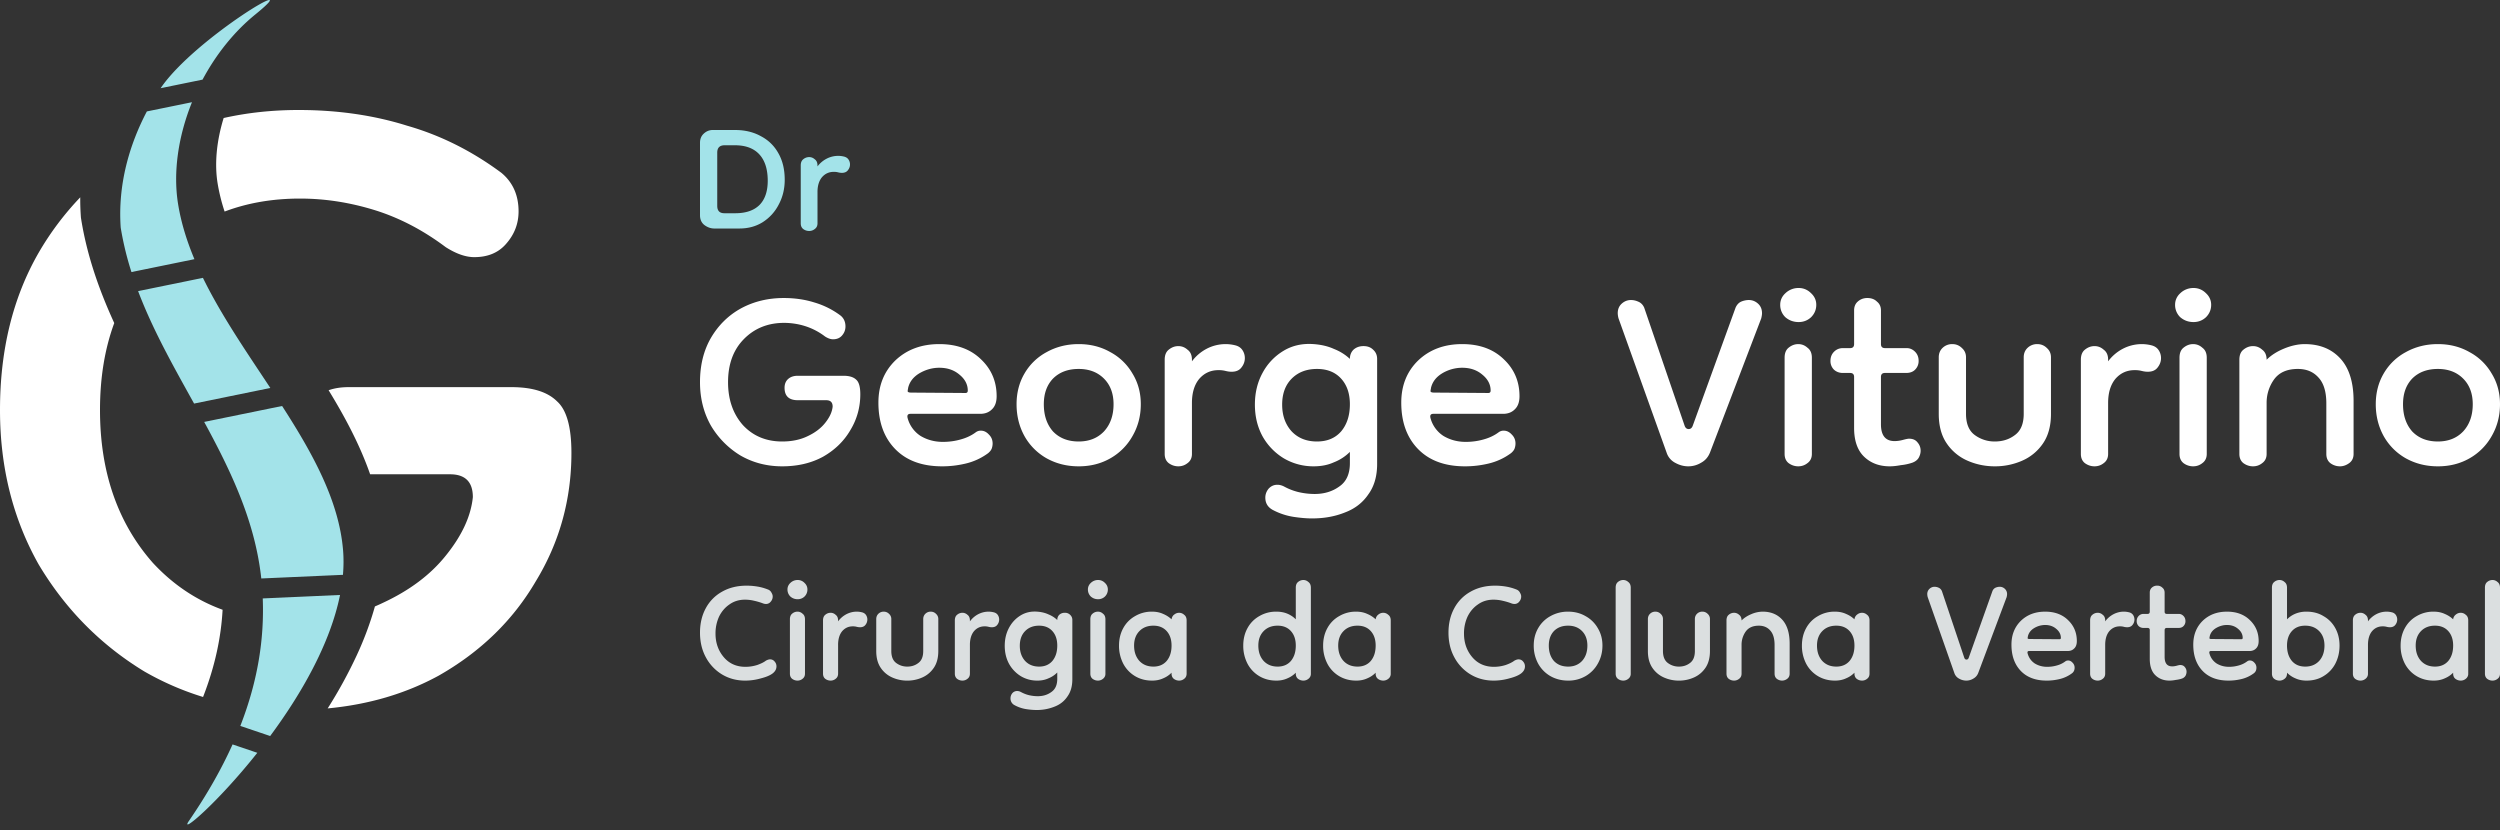
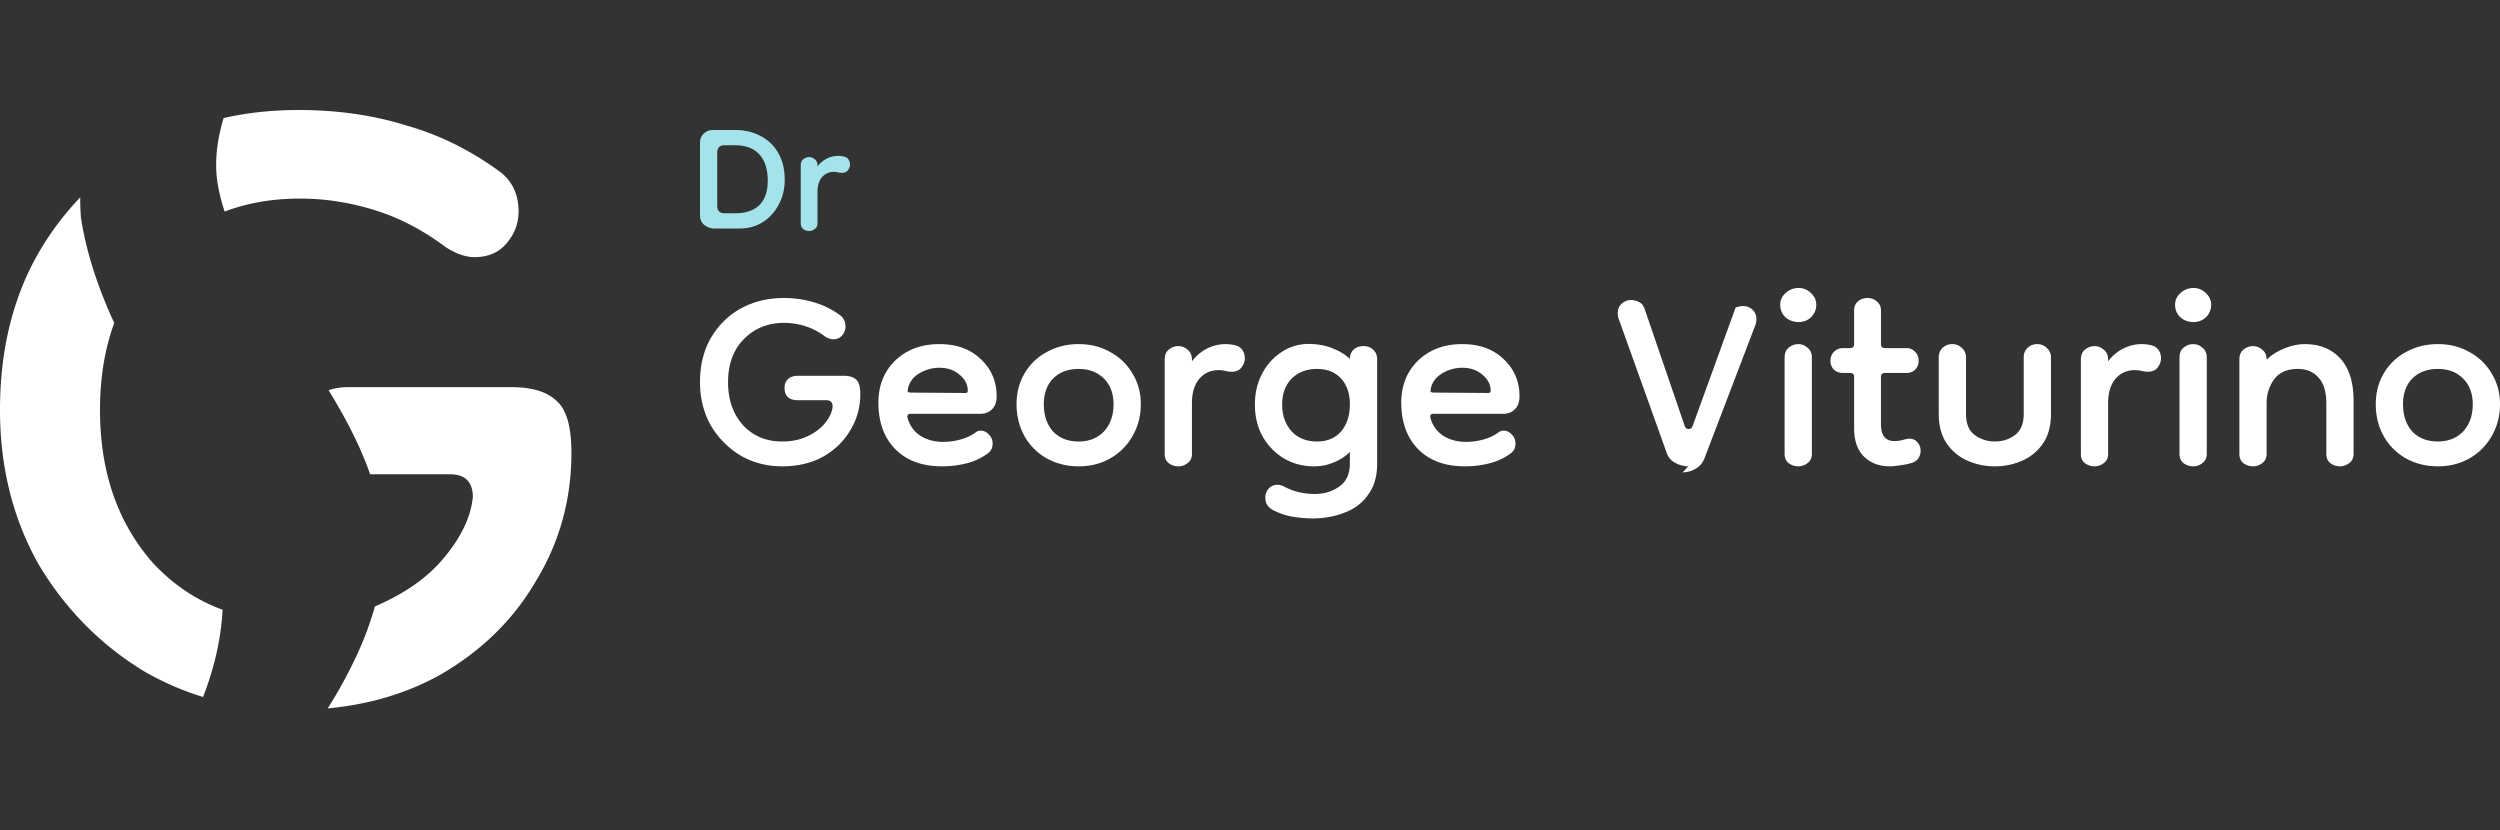
<svg xmlns="http://www.w3.org/2000/svg" width="250" height="83" fill="none">
  <rect width="100%" height="100%" fill="#333333" stroke="none" />
-   <path d="M77.27 67.337c-.251.196-.643.362-1.175.498a5.754 5.754 0 0 1-1.573.226c-.858 0-1.626-.204-2.306-.61a4.42 4.42 0 0 1-1.618-1.696C70.2 65.03 70 64.202 70 63.268c0-.92.192-1.733.576-2.442a4.1 4.1 0 0 1 1.618-1.65c.71-.407 1.53-.61 2.46-.61.37 0 .732.03 1.087.09.369.06.738.165 1.108.316a.64.64 0 0 1 .31.317c.074.12.111.24.111.361 0 .196-.066.37-.2.52a.586.586 0 0 1-.487.227.888.888 0 0 1-.31-.068 6.49 6.49 0 0 0-.843-.249 3.93 3.93 0 0 0-.93-.113c-.592 0-1.109.158-1.552.475-.443.301-.79.708-1.042 1.22a4 4 0 0 0-.355 1.696c0 .92.274 1.703.82 2.352.547.648 1.271.972 2.173.972.399 0 .79-.06 1.174-.181.385-.136.673-.279.865-.43.162-.09.303-.135.421-.135.192 0 .347.075.465.226a.7.7 0 0 1 .178.474c0 .272-.126.505-.377.701ZM79.745 68.06a.874.874 0 0 1-.532-.18c-.148-.12-.222-.294-.222-.52v-5.426c0-.256.074-.445.222-.565a.813.813 0 0 1 .532-.204c.192 0 .362.068.51.204.162.12.243.309.243.565v5.426c0 .226-.081.4-.244.52a.783.783 0 0 1-.51.18Zm.022-8.138c-.281 0-.525-.09-.732-.272a.966.966 0 0 1-.288-.7c0-.257.096-.475.288-.656.207-.196.451-.294.732-.294a.93.93 0 0 1 .687.294c.192.18.288.4.288.656a.966.966 0 0 1-.288.7.968.968 0 0 1-.687.272ZM83.81 64.489v2.871c0 .226-.082.4-.244.52a.783.783 0 0 1-.51.18.874.874 0 0 1-.532-.18c-.148-.12-.222-.294-.222-.52v-5.313c0-.256.074-.445.222-.565a.813.813 0 0 1 .532-.204c.192 0 .362.068.51.204.162.12.243.309.243.565v.09c.207-.286.473-.52.798-.7.34-.181.695-.272 1.064-.272.177 0 .355.023.532.068.177.045.31.136.4.271a.809.809 0 0 1 .132.453.849.849 0 0 1-.2.542c-.118.15-.295.226-.531.226a1.35 1.35 0 0 1-.333-.045 1.461 1.461 0 0 0-.399-.045c-.428 0-.783.166-1.064.497-.266.332-.399.784-.399 1.357ZM92.323 61.911c0-.21.067-.384.2-.52a.744.744 0 0 1 .554-.226c.207 0 .384.076.532.226a.675.675 0 0 1 .221.52V65.1c0 .678-.147 1.236-.443 1.673-.296.437-.68.761-1.153.972a3.656 3.656 0 0 1-1.507.317 3.655 3.655 0 0 1-1.507-.317 2.694 2.694 0 0 1-1.153-.972c-.295-.437-.443-.995-.443-1.673v-3.188c0-.21.067-.384.2-.52a.744.744 0 0 1 .554-.226c.207 0 .384.076.532.226a.674.674 0 0 1 .221.52V65.1c0 .558.163.957.488 1.198.325.242.695.362 1.108.362.429 0 .798-.12 1.108-.362.326-.24.488-.64.488-1.198v-3.188ZM96.991 64.489v2.871c0 .226-.081.4-.244.52a.783.783 0 0 1-.51.18.874.874 0 0 1-.531-.18c-.148-.12-.222-.294-.222-.52v-5.313c0-.256.074-.445.222-.565a.813.813 0 0 1 .532-.204c.192 0 .362.068.51.204.162.12.243.309.243.565v.09a2.42 2.42 0 0 1 .798-.7c.34-.181.695-.272 1.064-.272.177 0 .355.023.532.068.177.045.31.136.399.271a.809.809 0 0 1 .133.453.849.849 0 0 1-.2.542c-.118.15-.295.226-.531.226a1.35 1.35 0 0 1-.333-.045 1.46 1.46 0 0 0-.399-.045c-.428 0-.783.166-1.064.497-.266.332-.399.784-.399 1.357ZM103.643 71c-.31 0-.657-.03-1.042-.09a3.586 3.586 0 0 1-1.13-.385.744.744 0 0 1-.421-.7c0-.181.059-.347.177-.498a.627.627 0 0 1 .488-.226c.133 0 .266.038.399.113.281.15.561.256.842.316.281.06.554.09.82.09.532 0 .99-.142 1.374-.429.385-.271.577-.708.577-1.311v-.633a2.56 2.56 0 0 1-.887.588c-.325.15-.694.226-1.108.226-.606 0-1.16-.15-1.663-.452a3.361 3.361 0 0 1-1.174-1.244c-.281-.527-.421-1.123-.421-1.786s.14-1.258.421-1.786c.28-.527.665-.942 1.152-1.243.488-.302 1.042-.43 1.663-.385.428.03.805.12 1.13.272.34.135.635.324.887.565 0-.211.066-.385.199-.52a.79.79 0 0 1 .554-.204.71.71 0 0 1 .532.204.674.674 0 0 1 .222.52v5.923c0 .694-.163 1.266-.488 1.719-.31.467-.739.806-1.285 1.017a4.716 4.716 0 0 1-1.818.339Zm.266-4.34c.562 0 1.005-.19 1.33-.566.325-.392.488-.904.488-1.537 0-.603-.163-1.086-.488-1.447-.325-.362-.768-.543-1.33-.543-.576 0-1.042.18-1.396.543-.355.361-.532.851-.532 1.47 0 .602.17 1.1.51 1.491.354.392.827.588 1.418.588ZM109.788 68.06a.875.875 0 0 1-.532-.18c-.148-.12-.222-.294-.222-.52v-5.426c0-.256.074-.445.222-.565a.814.814 0 0 1 .532-.204c.192 0 .362.068.51.204.162.12.244.309.244.565v5.426a.61.61 0 0 1-.244.52.784.784 0 0 1-.51.18Zm.022-8.138c-.281 0-.524-.09-.731-.272a.966.966 0 0 1-.288-.7c0-.257.096-.475.288-.656.207-.196.45-.294.731-.294.266 0 .495.098.687.294.192.18.288.4.288.656a.966.966 0 0 1-.288.7.967.967 0 0 1-.687.272ZM115.205 68.06c-.636 0-1.205-.15-1.707-.451a3.147 3.147 0 0 1-1.175-1.244 3.886 3.886 0 0 1-.421-1.808c0-.649.141-1.229.421-1.741a3.03 3.03 0 0 1 1.175-1.199 3.25 3.25 0 0 1 1.707-.452c.413 0 .783.076 1.108.226.325.136.606.317.842.543.03-.211.118-.37.266-.475.148-.12.31-.18.488-.18.192 0 .362.067.51.203.162.12.243.309.243.565v5.313c0 .226-.081.4-.243.52a.784.784 0 0 1-.51.18.873.873 0 0 1-.532-.18c-.148-.12-.222-.294-.222-.52v-.09c-.236.24-.517.43-.842.565-.325.15-.695.226-1.108.226Zm.133-1.4c.561 0 1.004-.19 1.33-.566.325-.392.487-.904.487-1.537 0-.603-.162-1.086-.487-1.447-.326-.362-.769-.543-1.33-.543-.577 0-1.042.18-1.397.543-.354.361-.532.844-.532 1.447 0 .633.178 1.145.532 1.537.355.377.82.565 1.397.565ZM127.629 68.06c-.635 0-1.204-.15-1.707-.451a3.138 3.138 0 0 1-1.174-1.244 3.874 3.874 0 0 1-.422-1.808c0-.649.141-1.229.422-1.741a3.02 3.02 0 0 1 1.174-1.199 3.255 3.255 0 0 1 1.707-.452c.414 0 .783.068 1.108.204.325.135.606.324.842.565v-3.165c0-.256.074-.445.222-.566a.814.814 0 0 1 .532-.203c.192 0 .362.068.51.203.162.121.244.31.244.566v8.591a.61.61 0 0 1-.244.52.784.784 0 0 1-.51.18.875.875 0 0 1-.532-.18c-.148-.12-.222-.294-.222-.52v-.09c-.236.24-.517.43-.842.565-.325.15-.694.226-1.108.226Zm.133-1.4c.561 0 1.005-.19 1.33-.566.325-.392.487-.904.487-1.537 0-.603-.162-1.086-.487-1.447-.325-.362-.769-.543-1.33-.543-.576 0-1.042.18-1.396.543-.355.361-.532.844-.532 1.447 0 .633.177 1.145.532 1.537.354.377.82.565 1.396.565ZM135.616 68.06c-.635 0-1.204-.15-1.707-.451a3.138 3.138 0 0 1-1.174-1.244 3.874 3.874 0 0 1-.422-1.808c0-.649.141-1.229.422-1.741a3.02 3.02 0 0 1 1.174-1.199 3.255 3.255 0 0 1 1.707-.452c.414 0 .783.076 1.108.226.325.136.606.317.842.543a.67.67 0 0 1 .266-.475.756.756 0 0 1 .488-.18c.192 0 .362.067.51.203.162.12.244.309.244.565v5.313a.61.61 0 0 1-.244.52.784.784 0 0 1-.51.18.875.875 0 0 1-.532-.18c-.148-.12-.222-.294-.222-.52v-.09c-.236.24-.517.43-.842.565-.325.15-.694.226-1.108.226Zm.133-1.4c.561 0 1.005-.19 1.33-.566.325-.392.487-.904.487-1.537 0-.603-.162-1.086-.487-1.447-.325-.362-.769-.543-1.33-.543-.576 0-1.042.18-1.396.543-.355.361-.532.844-.532 1.447 0 .633.177 1.145.532 1.537.354.377.82.565 1.396.565ZM152.119 67.337c-.252.196-.643.362-1.175.498a5.758 5.758 0 0 1-1.574.226c-.857 0-1.625-.204-2.305-.61a4.419 4.419 0 0 1-1.618-1.696c-.399-.724-.598-1.553-.598-2.487 0-.92.192-1.733.576-2.442a4.096 4.096 0 0 1 1.618-1.65c.709-.407 1.529-.61 2.46-.61.37 0 .732.03 1.086.09.37.06.739.165 1.108.316a.64.64 0 0 1 .311.317c.074.12.111.24.111.361 0 .196-.067.37-.2.52a.586.586 0 0 1-.488.227.889.889 0 0 1-.31-.068 6.465 6.465 0 0 0-.842-.249 3.93 3.93 0 0 0-.931-.113c-.591 0-1.108.158-1.552.475-.443.301-.79.708-1.041 1.22a3.99 3.99 0 0 0-.355 1.696c0 .92.273 1.703.82 2.352.547.648 1.271.972 2.172.972.399 0 .791-.06 1.175-.181.384-.136.672-.279.864-.43.163-.09.303-.135.422-.135.192 0 .347.075.465.226a.701.701 0 0 1 .177.474c0 .272-.125.505-.376.701ZM156.81 68.06c-.651 0-1.242-.15-1.774-.451a3.257 3.257 0 0 1-1.219-1.244 3.725 3.725 0 0 1-.443-1.808c0-.649.148-1.229.443-1.741a3.14 3.14 0 0 1 1.219-1.199 3.534 3.534 0 0 1 1.774-.452c.65 0 1.233.15 1.751.452a3.14 3.14 0 0 1 1.219 1.199c.31.512.465 1.092.465 1.74 0 .664-.155 1.267-.465 1.81a3.257 3.257 0 0 1-1.219 1.243 3.415 3.415 0 0 1-1.751.452Zm0-1.4c.576 0 1.041-.19 1.396-.566.355-.392.532-.904.532-1.537 0-.603-.177-1.086-.532-1.447-.355-.362-.82-.543-1.396-.543-.591 0-1.064.18-1.419.543-.34.361-.51.844-.51 1.447 0 .633.17 1.145.51 1.537.355.377.828.565 1.419.565ZM162.32 68.06a.875.875 0 0 1-.532-.18c-.148-.12-.222-.294-.222-.52v-8.591c0-.256.074-.445.222-.566a.814.814 0 0 1 .532-.203c.192 0 .362.068.51.203.162.121.244.31.244.566v8.591a.61.61 0 0 1-.244.52.784.784 0 0 1-.51.18ZM169.488 61.911c0-.21.066-.384.199-.52a.745.745 0 0 1 .554-.226c.207 0 .384.076.532.226a.674.674 0 0 1 .222.52V65.1c0 .678-.148 1.236-.443 1.673-.296.437-.68.761-1.153.972a3.655 3.655 0 0 1-1.507.317 3.655 3.655 0 0 1-1.507-.317 2.696 2.696 0 0 1-1.153-.972c-.295-.437-.443-.995-.443-1.673v-3.188c0-.21.066-.384.199-.52a.745.745 0 0 1 .554-.226c.207 0 .385.076.532.226a.674.674 0 0 1 .222.52V65.1c0 .558.163.957.488 1.198a1.81 1.81 0 0 0 1.108.362c.428 0 .798-.12 1.108-.362.325-.24.488-.64.488-1.198v-3.188ZM178.212 68.06a.873.873 0 0 1-.532-.18c-.148-.12-.222-.294-.222-.52v-2.849c0-.663-.147-1.153-.443-1.47-.281-.316-.658-.474-1.13-.474-.606 0-1.05.203-1.33.61a2.283 2.283 0 0 0-.399 1.312v2.871c0 .226-.081.4-.244.52a.784.784 0 0 1-.51.18.875.875 0 0 1-.532-.18c-.148-.12-.221-.294-.221-.52v-5.313c0-.256.073-.445.221-.565a.814.814 0 0 1 .532-.204c.192 0 .362.068.51.204.163.12.244.309.244.565.251-.256.576-.467.975-.633a2.952 2.952 0 0 1 1.13-.249c.828 0 1.485.272 1.973.814.488.543.731 1.342.731 2.397v2.984c0 .226-.081.4-.243.52a.846.846 0 0 1-.51.18ZM183.495 68.06c-.636 0-1.204-.15-1.707-.451a3.147 3.147 0 0 1-1.175-1.244 3.886 3.886 0 0 1-.421-1.808c0-.649.141-1.229.421-1.741a3.03 3.03 0 0 1 1.175-1.199 3.253 3.253 0 0 1 1.707-.452c.414 0 .783.076 1.108.226.325.136.606.317.842.543a.67.67 0 0 1 .266-.475.756.756 0 0 1 .488-.18c.192 0 .362.067.51.203.162.12.243.309.243.565v5.313c0 .226-.081.4-.243.52a.784.784 0 0 1-.51.18.873.873 0 0 1-.532-.18c-.148-.12-.222-.294-.222-.52v-.09c-.236.24-.517.43-.842.565-.325.15-.694.226-1.108.226Zm.133-1.4c.561 0 1.005-.19 1.33-.566.325-.392.487-.904.487-1.537 0-.603-.162-1.086-.487-1.447-.325-.362-.769-.543-1.33-.543-.576 0-1.042.18-1.397.543-.354.361-.531.844-.531 1.447 0 .633.177 1.145.531 1.537.355.377.821.565 1.397.565ZM196.628 68.06a1.45 1.45 0 0 1-.731-.203.982.982 0 0 1-.466-.565l-2.659-7.574a1.277 1.277 0 0 1-.045-.294.7.7 0 0 1 .222-.542.733.733 0 0 1 .51-.204.96.96 0 0 1 .399.09c.148.061.258.174.332.34l2.239 6.67c.044.12.118.18.222.18.103 0 .177-.06.221-.18l2.372-6.67a.633.633 0 0 1 .31-.34c.148-.06.288-.09.421-.09.192 0 .362.068.51.204a.7.7 0 0 1 .222.542c0 .076-.015.174-.045.294l-2.837 7.574a1.076 1.076 0 0 1-.487.565 1.338 1.338 0 0 1-.71.204ZM204.669 68.06c-1.108 0-1.973-.323-2.593-.971-.621-.648-.931-1.523-.931-2.623 0-.965.31-1.756.931-2.374.635-.618 1.448-.927 2.438-.927.96 0 1.729.287 2.305.86.576.557.864 1.25.864 2.08 0 .33-.088.58-.266.745-.162.166-.377.25-.642.25h-3.857c-.148 0-.2.082-.155.248.118.422.354.753.709.995.369.226.783.339 1.241.339.34 0 .665-.046.975-.136a2.45 2.45 0 0 0 .843-.407c.074-.06.17-.09.288-.09.162 0 .31.075.443.226.133.135.2.301.2.497 0 .09-.015.181-.045.271a.638.638 0 0 1-.199.272 3.365 3.365 0 0 1-1.241.588 5.457 5.457 0 0 1-1.308.158Zm1.285-4.137c.089 0 .133-.045.133-.135 0-.347-.155-.648-.465-.904-.296-.257-.665-.385-1.108-.385a2.14 2.14 0 0 0-1.109.317c-.339.21-.546.49-.62.836v.023a.664.664 0 0 0-.022.158c.014.045.081.068.199.068l2.992.022ZM210.519 64.489v2.871c0 .226-.081.4-.243.52a.784.784 0 0 1-.51.18.873.873 0 0 1-.532-.18c-.148-.12-.222-.294-.222-.52v-5.313c0-.256.074-.445.222-.565a.812.812 0 0 1 .532-.204c.192 0 .362.068.51.204.162.12.243.309.243.565v.09c.207-.286.473-.52.798-.7.34-.181.695-.272 1.064-.272.178 0 .355.023.532.068a.642.642 0 0 1 .399.271.806.806 0 0 1 .133.453.848.848 0 0 1-.199.542c-.119.15-.296.226-.532.226a1.35 1.35 0 0 1-.333-.045 1.457 1.457 0 0 0-.399-.045c-.428 0-.783.166-1.064.497-.266.332-.399.784-.399 1.357ZM216.95 68.06c-.577 0-1.049-.18-1.419-.542-.369-.362-.554-.904-.554-1.628v-2.87c0-.152-.074-.227-.222-.227h-.399a.698.698 0 0 1-.487-.18.684.684 0 0 1-.2-.498c0-.211.067-.385.2-.52a.655.655 0 0 1 .487-.204h.399c.148 0 .222-.075.222-.226v-1.899c0-.21.067-.377.2-.497a.758.758 0 0 1 .532-.204.71.71 0 0 1 .531.204c.148.12.222.286.222.497v1.9c0 .15.074.225.222.225h1.197c.177 0 .332.068.465.204.133.135.2.309.2.52a.684.684 0 0 1-.2.497c-.118.12-.281.181-.488.181h-1.174c-.148 0-.222.075-.222.226v2.668c0 .633.251.95.754.95.147 0 .303-.023.465-.068.163-.046.274-.068.333-.068.207 0 .362.068.465.203a.701.701 0 0 1 .177.475.853.853 0 0 1-.11.407.67.67 0 0 1-.355.271c-.163.06-.369.106-.621.136a3.346 3.346 0 0 1-.62.068ZM222.851 68.06c-1.109 0-1.973-.323-2.594-.971-.62-.648-.93-1.523-.93-2.623 0-.965.31-1.756.93-2.374.636-.618 1.449-.927 2.439-.927.96 0 1.728.287 2.305.86.576.557.864 1.25.864 2.08 0 .33-.089.58-.266.745-.162.166-.377.25-.643.25H221.1c-.148 0-.2.082-.155.248.118.422.354.753.709.995.369.226.783.339 1.241.339.34 0 .665-.046.975-.136a2.46 2.46 0 0 0 .843-.407.438.438 0 0 1 .288-.09c.162 0 .31.075.443.226a.683.683 0 0 1 .199.497c0 .09-.014.181-.044.271a.638.638 0 0 1-.199.272 3.37 3.37 0 0 1-1.242.588 5.443 5.443 0 0 1-1.307.158Zm1.285-4.137c.089 0 .133-.045.133-.135 0-.347-.155-.648-.465-.904-.296-.257-.665-.385-1.108-.385-.385 0-.754.106-1.109.317-.34.21-.546.49-.62.836v.023a.664.664 0 0 0-.022.158c.014.045.081.068.199.068l2.992.022ZM230.652 68.06c-.414 0-.783-.075-1.108-.225a2.53 2.53 0 0 1-.843-.565v.09c0 .226-.081.4-.244.52a.78.78 0 0 1-.509.18.873.873 0 0 1-.532-.18c-.148-.12-.222-.294-.222-.52v-8.591c0-.256.074-.445.222-.566a.812.812 0 0 1 .532-.203c.192 0 .362.068.509.203.163.121.244.31.244.566v3.165c.237-.241.517-.43.843-.565a2.852 2.852 0 0 1 1.108-.204c.65 0 1.219.15 1.706.452.503.287.894.686 1.175 1.199.281.512.421 1.092.421 1.74 0 .664-.14 1.267-.421 1.81a3.14 3.14 0 0 1-1.175 1.243c-.487.301-1.056.452-1.706.452Zm-.133-1.4c.576 0 1.042-.19 1.396-.566.355-.392.532-.904.532-1.537 0-.603-.177-1.086-.532-1.447-.354-.362-.82-.543-1.396-.543-.562 0-1.005.18-1.33.543-.325.361-.488.844-.488 1.447 0 .633.163 1.145.488 1.537.325.377.768.565 1.33.565ZM236.797 64.489v2.871a.61.61 0 0 1-.244.52.784.784 0 0 1-.51.18.875.875 0 0 1-.532-.18c-.148-.12-.222-.294-.222-.52v-5.313c0-.256.074-.445.222-.565a.814.814 0 0 1 .532-.204c.192 0 .362.068.51.204.162.12.244.309.244.565v.09c.206-.286.472-.52.797-.7.34-.181.695-.272 1.064-.272.178 0 .355.023.532.068a.642.642 0 0 1 .399.271.806.806 0 0 1 .133.453.848.848 0 0 1-.199.542c-.118.15-.296.226-.532.226-.104 0-.214-.015-.333-.045a1.457 1.457 0 0 0-.399-.045c-.428 0-.783.166-1.064.497-.265.332-.398.784-.398 1.357ZM243.365 68.06c-.635 0-1.204-.15-1.707-.451a3.138 3.138 0 0 1-1.174-1.244 3.874 3.874 0 0 1-.422-1.808c0-.649.141-1.229.422-1.741a3.02 3.02 0 0 1 1.174-1.199 3.255 3.255 0 0 1 1.707-.452c.414 0 .783.076 1.108.226.325.136.606.317.842.543a.67.67 0 0 1 .266-.475.756.756 0 0 1 .488-.18c.192 0 .362.067.51.203.162.12.244.309.244.565v5.313a.61.61 0 0 1-.244.52.784.784 0 0 1-.51.18.875.875 0 0 1-.532-.18c-.148-.12-.222-.294-.222-.52v-.09c-.236.24-.517.43-.842.565-.325.15-.694.226-1.108.226Zm.133-1.4c.561 0 1.005-.19 1.33-.566.325-.392.487-.904.487-1.537 0-.603-.162-1.086-.487-1.447-.325-.362-.769-.543-1.33-.543-.576 0-1.042.18-1.396.543-.355.361-.532.844-.532 1.447 0 .633.177 1.145.532 1.537.354.377.82.565 1.396.565ZM249.246 68.06a.875.875 0 0 1-.532-.18c-.147-.12-.221-.294-.221-.52v-8.591c0-.256.074-.445.221-.566a.814.814 0 0 1 .532-.203c.192 0 .362.068.51.203.163.121.244.31.244.566v8.591c0 .226-.081.4-.244.52a.784.784 0 0 1-.51.18Z" fill="#DBDFE0" />
-   <path d="M78.216 46.633c-1.523 0-2.913-.36-4.168-1.082a8.635 8.635 0 0 1-2.966-3.005C70.361 41.263 70 39.82 70 38.218c0-1.684.36-3.153 1.082-4.409.748-1.282 1.75-2.27 3.006-2.965 1.282-.695 2.712-1.042 4.288-1.042 1.095 0 2.11.147 3.045.44a8.198 8.198 0 0 1 2.645 1.323c.321.267.481.628.481 1.082 0 .347-.12.655-.36.922-.214.24-.508.36-.882.36-.24 0-.508-.093-.801-.28a6.543 6.543 0 0 0-2.004-1.042 7.052 7.052 0 0 0-2.084-.32c-1.63 0-2.98.547-4.048 1.642-1.042 1.07-1.563 2.498-1.563 4.288 0 1.737.494 3.166 1.483 4.289 1.015 1.095 2.325 1.643 3.928 1.643.961 0 1.803-.174 2.524-.521.748-.348 1.336-.788 1.764-1.323.454-.56.708-1.108.761-1.643 0-.427-.214-.641-.641-.641h-2.846c-.881 0-1.322-.414-1.322-1.242 0-.374.12-.668.36-.882.241-.214.562-.32.962-.32h4.569c.588 0 1.015.133 1.282.4.268.24.401.722.401 1.443 0 1.309-.334 2.511-1.002 3.607-.64 1.095-1.55 1.977-2.725 2.645-1.175.64-2.538.961-4.087.961ZM94.213 46.633c-2.003 0-3.566-.574-4.688-1.723-1.123-1.149-1.684-2.698-1.684-4.649 0-1.71.562-3.112 1.684-4.208 1.148-1.095 2.618-1.643 4.408-1.643 1.736 0 3.126.508 4.168 1.523 1.042.989 1.563 2.218 1.563 3.687 0 .588-.16 1.029-.481 1.323-.294.294-.682.44-1.162.44h-6.974c-.267 0-.36.148-.28.441a3.067 3.067 0 0 0 1.282 1.764c.668.4 1.416.6 2.245.6.614 0 1.202-.08 1.763-.24.588-.16 1.095-.4 1.523-.721a.808.808 0 0 1 .52-.16c.295 0 .562.133.802.4.24.24.36.535.36.882 0 .16-.026.32-.08.481-.053.16-.173.32-.36.48a6.14 6.14 0 0 1-2.244 1.043c-.775.187-1.563.28-2.365.28Zm2.325-7.333c.16 0 .24-.08.24-.24 0-.615-.28-1.15-.841-1.604-.535-.454-1.203-.681-2.004-.681-.695 0-1.363.187-2.004.56-.614.375-.988.87-1.122 1.484v.04c-.027.107-.04.2-.04.28.027.08.147.12.36.12l5.41.04ZM107.868 46.633c-1.175 0-2.244-.267-3.206-.801a5.819 5.819 0 0 1-2.204-2.204c-.534-.962-.801-2.03-.801-3.206 0-1.15.267-2.178.801-3.086a5.616 5.616 0 0 1 2.204-2.124c.962-.535 2.031-.802 3.206-.802 1.176 0 2.231.268 3.166.802a5.616 5.616 0 0 1 2.204 2.124c.561.908.842 1.937.842 3.086 0 1.175-.281 2.244-.842 3.206a5.819 5.819 0 0 1-2.204 2.204c-.935.534-1.99.801-3.166.801Zm0-2.484c1.042 0 1.884-.334 2.525-1.002.641-.695.962-1.603.962-2.725 0-1.069-.321-1.924-.962-2.565s-1.483-.962-2.525-.962c-1.068 0-1.923.32-2.565.962-.614.641-.921 1.496-.921 2.565 0 1.122.307 2.03.921 2.725.642.668 1.497 1.002 2.565 1.002ZM119.194 40.301v5.09c0 .4-.147.708-.441.922-.267.213-.574.32-.922.32-.347 0-.668-.107-.961-.32-.268-.214-.401-.521-.401-.922v-9.418c0-.454.133-.788.401-1.002.293-.24.614-.36.961-.36.348 0 .655.12.922.36.294.214.441.548.441 1.002v.16a4.347 4.347 0 0 1 1.443-1.242 4.101 4.101 0 0 1 1.923-.48c.321 0 .641.04.962.12.321.08.561.24.721.48.161.241.241.508.241.802 0 .347-.12.668-.361.962-.214.267-.534.4-.962.4-.187 0-.387-.026-.601-.08a2.687 2.687 0 0 0-.721-.08c-.775 0-1.416.294-1.924.882-.481.588-.721 1.39-.721 2.404ZM131.221 51.843c-.561 0-1.189-.053-1.883-.16a6.582 6.582 0 0 1-2.044-.681c-.508-.268-.762-.682-.762-1.243 0-.32.107-.614.321-.881.24-.267.534-.401.882-.401.24 0 .481.067.721.2a5.866 5.866 0 0 0 1.523.561 7.19 7.19 0 0 0 1.483.16c.962 0 1.79-.253 2.484-.76.695-.482 1.042-1.256 1.042-2.325V45.19a4.613 4.613 0 0 1-1.603 1.042c-.587.267-1.255.4-2.003.4a5.818 5.818 0 0 1-3.006-.801 6.006 6.006 0 0 1-2.124-2.204c-.508-.935-.762-1.99-.762-3.166s.254-2.231.762-3.166a5.708 5.708 0 0 1 2.084-2.204c.881-.535 1.883-.762 3.005-.682.775.054 1.457.214 2.044.481.615.24 1.149.575 1.603 1.002 0-.374.121-.681.361-.922.267-.24.601-.36 1.002-.36s.721.12.962.36c.267.24.4.548.4.922v10.5c0 1.229-.293 2.244-.881 3.046-.561.828-1.336 1.429-2.325 1.803-.988.4-2.083.601-3.286.601Zm.481-7.694c1.015 0 1.817-.334 2.405-1.002.587-.695.881-1.603.881-2.725 0-1.069-.294-1.924-.881-2.565-.588-.641-1.39-.962-2.405-.962-1.042 0-1.883.32-2.525.962-.641.641-.961 1.51-.961 2.605 0 1.069.307 1.95.921 2.645.642.694 1.496 1.042 2.565 1.042ZM146.499 46.633c-2.003 0-3.566-.574-4.688-1.723-1.123-1.149-1.684-2.698-1.684-4.649 0-1.71.561-3.112 1.684-4.208 1.148-1.095 2.618-1.643 4.408-1.643 1.736 0 3.126.508 4.168 1.523 1.042.989 1.563 2.218 1.563 3.687 0 .588-.161 1.029-.481 1.323-.294.294-.682.44-1.162.44h-6.974c-.267 0-.36.148-.28.441a3.068 3.068 0 0 0 1.282 1.764c.668.4 1.416.6 2.245.6.614 0 1.202-.08 1.763-.24.588-.16 1.095-.4 1.523-.721a.807.807 0 0 1 .521-.16c.294 0 .561.133.801.4.241.24.361.535.361.882 0 .16-.027.32-.08.481-.054.16-.174.32-.361.48a6.145 6.145 0 0 1-2.244 1.043c-.775.187-1.563.28-2.365.28Zm2.325-7.333c.16 0 .24-.08.24-.24 0-.615-.28-1.15-.841-1.604-.535-.454-1.203-.681-2.004-.681a3.92 3.92 0 0 0-2.004.56c-.614.375-.988.87-1.122 1.484v.04c-.027.107-.04.2-.04.28.027.08.147.12.361.12l5.41.04ZM168.828 46.633c-.454 0-.895-.12-1.323-.36a1.745 1.745 0 0 1-.841-1.002l-4.809-13.425a2.23 2.23 0 0 1-.081-.521c0-.401.134-.722.401-.962s.575-.36.922-.36c.24 0 .481.052.721.16.267.106.468.307.601.6l4.048 11.823c.08.214.214.32.401.32.187 0 .32-.106.401-.32l4.288-11.822c.133-.294.32-.495.561-.602a2.05 2.05 0 0 1 .761-.16c.347 0 .655.12.922.36.267.241.401.562.401.963 0 .133-.027.307-.081.52l-5.129 13.426c-.187.454-.481.788-.882 1.002a2.45 2.45 0 0 1-1.282.36ZM179.824 46.633c-.347 0-.668-.107-.962-.32-.267-.214-.401-.521-.401-.922v-9.618c0-.454.134-.788.401-1.002.294-.24.615-.36.962-.36s.655.12.922.36c.294.214.441.548.441 1.002v9.618c0 .4-.147.708-.441.922-.267.213-.575.32-.922.32Zm.04-14.427c-.507 0-.948-.16-1.322-.48a1.693 1.693 0 0 1-.521-1.243c0-.454.173-.842.521-1.162a1.88 1.88 0 0 1 1.322-.521c.481 0 .895.174 1.242.52.348.321.521.709.521 1.163 0 .48-.173.895-.521 1.242-.347.32-.761.481-1.242.481ZM188.977 46.633c-1.042 0-1.897-.32-2.565-.961-.668-.642-1.002-1.603-1.002-2.886v-5.09c0-.267-.133-.4-.401-.4h-.721c-.347 0-.641-.107-.882-.32a1.2 1.2 0 0 1-.36-.883c0-.374.12-.68.36-.921.241-.24.535-.36.882-.36h.721c.268 0 .401-.134.401-.402v-3.366c0-.374.12-.668.361-.882.267-.24.588-.36.962-.36.4 0 .721.12.962.36.267.214.4.508.4.882v3.366c0 .268.134.401.401.401h2.164c.321 0 .601.12.842.36.24.241.36.548.36.922a1.2 1.2 0 0 1-.36.882c-.214.214-.508.32-.882.32h-2.124c-.267 0-.401.134-.401.402v4.728c0 1.123.454 1.684 1.363 1.684.267 0 .548-.04.841-.12.294-.08.495-.12.602-.12.374 0 .654.12.841.36.214.24.321.52.321.842 0 .24-.067.48-.201.72-.133.215-.347.375-.641.482a5.089 5.089 0 0 1-1.122.24c-.427.08-.801.12-1.122.12ZM202.372 35.733c0-.374.12-.681.36-.922a1.36 1.36 0 0 1 1.002-.4c.374 0 .695.133.962.4.267.24.401.548.401.922v5.65c0 1.203-.268 2.191-.802 2.966a4.844 4.844 0 0 1-2.084 1.723 6.722 6.722 0 0 1-2.725.561c-.962 0-1.87-.187-2.725-.56a4.844 4.844 0 0 1-2.084-1.724c-.534-.775-.801-1.763-.801-2.965v-5.651c0-.374.12-.681.36-.922a1.36 1.36 0 0 1 1.002-.4c.374 0 .695.133.962.4.267.24.401.548.401.922v5.65c0 .989.294 1.697.881 2.124a3.322 3.322 0 0 0 2.004.642c.775 0 1.443-.214 2.004-.642.588-.427.882-1.135.882-2.123v-5.651ZM210.812 40.301v5.09c0 .4-.147.708-.441.922-.267.213-.574.32-.922.32-.347 0-.668-.107-.962-.32-.267-.214-.4-.521-.4-.922v-9.418c0-.454.133-.788.4-1.002.294-.24.615-.36.962-.36.348 0 .655.12.922.36.294.214.441.548.441 1.002v.16a4.347 4.347 0 0 1 1.443-1.242 4.101 4.101 0 0 1 1.923-.48c.321 0 .641.04.962.12.321.08.561.24.721.48.161.241.241.508.241.802 0 .347-.12.668-.361.962-.214.267-.534.4-.962.4-.187 0-.387-.026-.601-.08a2.687 2.687 0 0 0-.721-.08c-.775 0-1.416.294-1.924.882-.481.588-.721 1.39-.721 2.404ZM219.312 46.633a1.6 1.6 0 0 1-.961-.32c-.267-.214-.401-.521-.401-.922v-9.618c0-.454.134-.788.401-1.002.294-.24.614-.36.961-.36.348 0 .655.12.922.36.294.214.441.548.441 1.002v9.618c0 .4-.147.708-.441.922-.267.213-.574.32-.922.32Zm.041-14.427c-.508 0-.949-.16-1.323-.48a1.697 1.697 0 0 1-.521-1.243c0-.454.174-.842.521-1.162a1.88 1.88 0 0 1 1.323-.521c.48 0 .895.174 1.242.52.347.321.521.709.521 1.163 0 .48-.174.895-.521 1.242-.347.32-.762.481-1.242.481ZM233.996 46.633a1.6 1.6 0 0 1-.962-.32c-.267-.214-.401-.521-.401-.922v-5.05c0-1.175-.267-2.043-.801-2.604-.508-.561-1.189-.842-2.044-.842-1.096 0-1.897.36-2.405 1.082a3.99 3.99 0 0 0-.721 2.325v5.09c0 .4-.147.707-.441.92-.267.215-.574.321-.922.321-.347 0-.668-.107-.961-.32-.268-.214-.401-.521-.401-.922v-9.418c0-.454.133-.788.401-1.002.293-.24.614-.36.961-.36.348 0 .655.12.922.36.294.214.441.548.441 1.002.454-.454 1.042-.828 1.763-1.122.722-.294 1.403-.44 2.044-.44 1.496 0 2.685.48 3.567 1.442.882.962 1.322 2.378 1.322 4.248v5.29c0 .4-.147.708-.44.922-.294.213-.602.32-.922.32ZM243.788 46.633c-1.175 0-2.244-.267-3.206-.801a5.819 5.819 0 0 1-2.204-2.204c-.534-.962-.801-2.03-.801-3.206 0-1.15.267-2.178.801-3.086a5.616 5.616 0 0 1 2.204-2.124c.962-.535 2.031-.802 3.206-.802 1.176 0 2.231.268 3.166.802a5.616 5.616 0 0 1 2.204 2.124c.561.908.842 1.937.842 3.086 0 1.175-.281 2.244-.842 3.206a5.819 5.819 0 0 1-2.204 2.204c-.935.534-1.99.801-3.166.801Zm0-2.484c1.042 0 1.884-.334 2.525-1.002.641-.695.962-1.603.962-2.725 0-1.069-.321-1.924-.962-2.565s-1.483-.962-2.525-.962c-1.068 0-1.923.32-2.565.962-.614.641-.921 1.496-.921 2.565 0 1.122.307 2.03.921 2.725.642.668 1.497 1.002 2.565 1.002Z" fill="#fff" />
+   <path d="M78.216 46.633c-1.523 0-2.913-.36-4.168-1.082a8.635 8.635 0 0 1-2.966-3.005C70.361 41.263 70 39.82 70 38.218c0-1.684.36-3.153 1.082-4.409.748-1.282 1.75-2.27 3.006-2.965 1.282-.695 2.712-1.042 4.288-1.042 1.095 0 2.11.147 3.045.44a8.198 8.198 0 0 1 2.645 1.323c.321.267.481.628.481 1.082 0 .347-.12.655-.36.922-.214.24-.508.36-.882.36-.24 0-.508-.093-.801-.28a6.543 6.543 0 0 0-2.004-1.042 7.052 7.052 0 0 0-2.084-.32c-1.63 0-2.98.547-4.048 1.642-1.042 1.07-1.563 2.498-1.563 4.288 0 1.737.494 3.166 1.483 4.289 1.015 1.095 2.325 1.643 3.928 1.643.961 0 1.803-.174 2.524-.521.748-.348 1.336-.788 1.764-1.323.454-.56.708-1.108.761-1.643 0-.427-.214-.641-.641-.641h-2.846c-.881 0-1.322-.414-1.322-1.242 0-.374.12-.668.36-.882.241-.214.562-.32.962-.32h4.569c.588 0 1.015.133 1.282.4.268.24.401.722.401 1.443 0 1.309-.334 2.511-1.002 3.607-.64 1.095-1.55 1.977-2.725 2.645-1.175.64-2.538.961-4.087.961ZM94.213 46.633c-2.003 0-3.566-.574-4.688-1.723-1.123-1.149-1.684-2.698-1.684-4.649 0-1.71.562-3.112 1.684-4.208 1.148-1.095 2.618-1.643 4.408-1.643 1.736 0 3.126.508 4.168 1.523 1.042.989 1.563 2.218 1.563 3.687 0 .588-.16 1.029-.481 1.323-.294.294-.682.44-1.162.44h-6.974c-.267 0-.36.148-.28.441a3.067 3.067 0 0 0 1.282 1.764c.668.4 1.416.6 2.245.6.614 0 1.202-.08 1.763-.24.588-.16 1.095-.4 1.523-.721a.808.808 0 0 1 .52-.16c.295 0 .562.133.802.4.24.24.36.535.36.882 0 .16-.026.32-.08.481-.053.16-.173.32-.36.48a6.14 6.14 0 0 1-2.244 1.043c-.775.187-1.563.28-2.365.28Zm2.325-7.333c.16 0 .24-.08.24-.24 0-.615-.28-1.15-.841-1.604-.535-.454-1.203-.681-2.004-.681-.695 0-1.363.187-2.004.56-.614.375-.988.87-1.122 1.484v.04c-.027.107-.04.2-.04.28.027.08.147.12.36.12l5.41.04ZM107.868 46.633c-1.175 0-2.244-.267-3.206-.801a5.819 5.819 0 0 1-2.204-2.204c-.534-.962-.801-2.03-.801-3.206 0-1.15.267-2.178.801-3.086a5.616 5.616 0 0 1 2.204-2.124c.962-.535 2.031-.802 3.206-.802 1.176 0 2.231.268 3.166.802a5.616 5.616 0 0 1 2.204 2.124c.561.908.842 1.937.842 3.086 0 1.175-.281 2.244-.842 3.206a5.819 5.819 0 0 1-2.204 2.204c-.935.534-1.99.801-3.166.801Zm0-2.484c1.042 0 1.884-.334 2.525-1.002.641-.695.962-1.603.962-2.725 0-1.069-.321-1.924-.962-2.565s-1.483-.962-2.525-.962c-1.068 0-1.923.32-2.565.962-.614.641-.921 1.496-.921 2.565 0 1.122.307 2.03.921 2.725.642.668 1.497 1.002 2.565 1.002ZM119.194 40.301v5.09c0 .4-.147.708-.441.922-.267.213-.574.32-.922.32-.347 0-.668-.107-.961-.32-.268-.214-.401-.521-.401-.922v-9.418c0-.454.133-.788.401-1.002.293-.24.614-.36.961-.36.348 0 .655.12.922.36.294.214.441.548.441 1.002v.16a4.347 4.347 0 0 1 1.443-1.242 4.101 4.101 0 0 1 1.923-.48c.321 0 .641.04.962.12.321.08.561.24.721.48.161.241.241.508.241.802 0 .347-.12.668-.361.962-.214.267-.534.4-.962.4-.187 0-.387-.026-.601-.08a2.687 2.687 0 0 0-.721-.08c-.775 0-1.416.294-1.924.882-.481.588-.721 1.39-.721 2.404ZM131.221 51.843c-.561 0-1.189-.053-1.883-.16a6.582 6.582 0 0 1-2.044-.681c-.508-.268-.762-.682-.762-1.243 0-.32.107-.614.321-.881.24-.267.534-.401.882-.401.24 0 .481.067.721.2a5.866 5.866 0 0 0 1.523.561 7.19 7.19 0 0 0 1.483.16c.962 0 1.79-.253 2.484-.76.695-.482 1.042-1.256 1.042-2.325V45.19a4.613 4.613 0 0 1-1.603 1.042c-.587.267-1.255.4-2.003.4a5.818 5.818 0 0 1-3.006-.801 6.006 6.006 0 0 1-2.124-2.204c-.508-.935-.762-1.99-.762-3.166s.254-2.231.762-3.166a5.708 5.708 0 0 1 2.084-2.204c.881-.535 1.883-.762 3.005-.682.775.054 1.457.214 2.044.481.615.24 1.149.575 1.603 1.002 0-.374.121-.681.361-.922.267-.24.601-.36 1.002-.36s.721.12.962.36c.267.24.4.548.4.922v10.5c0 1.229-.293 2.244-.881 3.046-.561.828-1.336 1.429-2.325 1.803-.988.4-2.083.601-3.286.601Zm.481-7.694c1.015 0 1.817-.334 2.405-1.002.587-.695.881-1.603.881-2.725 0-1.069-.294-1.924-.881-2.565-.588-.641-1.39-.962-2.405-.962-1.042 0-1.883.32-2.525.962-.641.641-.961 1.51-.961 2.605 0 1.069.307 1.95.921 2.645.642.694 1.496 1.042 2.565 1.042ZM146.499 46.633c-2.003 0-3.566-.574-4.688-1.723-1.123-1.149-1.684-2.698-1.684-4.649 0-1.71.561-3.112 1.684-4.208 1.148-1.095 2.618-1.643 4.408-1.643 1.736 0 3.126.508 4.168 1.523 1.042.989 1.563 2.218 1.563 3.687 0 .588-.161 1.029-.481 1.323-.294.294-.682.44-1.162.44h-6.974c-.267 0-.36.148-.28.441a3.068 3.068 0 0 0 1.282 1.764c.668.4 1.416.6 2.245.6.614 0 1.202-.08 1.763-.24.588-.16 1.095-.4 1.523-.721a.807.807 0 0 1 .521-.16c.294 0 .561.133.801.4.241.24.361.535.361.882 0 .16-.027.32-.08.481-.054.16-.174.32-.361.48a6.145 6.145 0 0 1-2.244 1.043c-.775.187-1.563.28-2.365.28Zm2.325-7.333c.16 0 .24-.08.24-.24 0-.615-.28-1.15-.841-1.604-.535-.454-1.203-.681-2.004-.681a3.92 3.92 0 0 0-2.004.56c-.614.375-.988.87-1.122 1.484v.04c-.027.107-.04.2-.04.28.027.08.147.12.361.12l5.41.04ZM168.828 46.633c-.454 0-.895-.12-1.323-.36a1.745 1.745 0 0 1-.841-1.002l-4.809-13.425a2.23 2.23 0 0 1-.081-.521c0-.401.134-.722.401-.962s.575-.36.922-.36c.24 0 .481.052.721.16.267.106.468.307.601.6l4.048 11.823c.08.214.214.32.401.32.187 0 .32-.106.401-.32l4.288-11.822a2.05 2.05 0 0 1 .761-.16c.347 0 .655.12.922.36.267.241.401.562.401.963 0 .133-.027.307-.081.52l-5.129 13.426c-.187.454-.481.788-.882 1.002a2.45 2.45 0 0 1-1.282.36ZM179.824 46.633c-.347 0-.668-.107-.962-.32-.267-.214-.401-.521-.401-.922v-9.618c0-.454.134-.788.401-1.002.294-.24.615-.36.962-.36s.655.12.922.36c.294.214.441.548.441 1.002v9.618c0 .4-.147.708-.441.922-.267.213-.575.32-.922.32Zm.04-14.427c-.507 0-.948-.16-1.322-.48a1.693 1.693 0 0 1-.521-1.243c0-.454.173-.842.521-1.162a1.88 1.88 0 0 1 1.322-.521c.481 0 .895.174 1.242.52.348.321.521.709.521 1.163 0 .48-.173.895-.521 1.242-.347.32-.761.481-1.242.481ZM188.977 46.633c-1.042 0-1.897-.32-2.565-.961-.668-.642-1.002-1.603-1.002-2.886v-5.09c0-.267-.133-.4-.401-.4h-.721c-.347 0-.641-.107-.882-.32a1.2 1.2 0 0 1-.36-.883c0-.374.12-.68.36-.921.241-.24.535-.36.882-.36h.721c.268 0 .401-.134.401-.402v-3.366c0-.374.12-.668.361-.882.267-.24.588-.36.962-.36.4 0 .721.12.962.36.267.214.4.508.4.882v3.366c0 .268.134.401.401.401h2.164c.321 0 .601.12.842.36.24.241.36.548.36.922a1.2 1.2 0 0 1-.36.882c-.214.214-.508.32-.882.32h-2.124c-.267 0-.401.134-.401.402v4.728c0 1.123.454 1.684 1.363 1.684.267 0 .548-.04.841-.12.294-.08.495-.12.602-.12.374 0 .654.12.841.36.214.24.321.52.321.842 0 .24-.067.48-.201.72-.133.215-.347.375-.641.482a5.089 5.089 0 0 1-1.122.24c-.427.08-.801.12-1.122.12ZM202.372 35.733c0-.374.12-.681.36-.922a1.36 1.36 0 0 1 1.002-.4c.374 0 .695.133.962.4.267.24.401.548.401.922v5.65c0 1.203-.268 2.191-.802 2.966a4.844 4.844 0 0 1-2.084 1.723 6.722 6.722 0 0 1-2.725.561c-.962 0-1.87-.187-2.725-.56a4.844 4.844 0 0 1-2.084-1.724c-.534-.775-.801-1.763-.801-2.965v-5.651c0-.374.12-.681.36-.922a1.36 1.36 0 0 1 1.002-.4c.374 0 .695.133.962.4.267.24.401.548.401.922v5.65c0 .989.294 1.697.881 2.124a3.322 3.322 0 0 0 2.004.642c.775 0 1.443-.214 2.004-.642.588-.427.882-1.135.882-2.123v-5.651ZM210.812 40.301v5.09c0 .4-.147.708-.441.922-.267.213-.574.32-.922.32-.347 0-.668-.107-.962-.32-.267-.214-.4-.521-.4-.922v-9.418c0-.454.133-.788.4-1.002.294-.24.615-.36.962-.36.348 0 .655.12.922.36.294.214.441.548.441 1.002v.16a4.347 4.347 0 0 1 1.443-1.242 4.101 4.101 0 0 1 1.923-.48c.321 0 .641.04.962.12.321.08.561.24.721.48.161.241.241.508.241.802 0 .347-.12.668-.361.962-.214.267-.534.4-.962.4-.187 0-.387-.026-.601-.08a2.687 2.687 0 0 0-.721-.08c-.775 0-1.416.294-1.924.882-.481.588-.721 1.39-.721 2.404ZM219.312 46.633a1.6 1.6 0 0 1-.961-.32c-.267-.214-.401-.521-.401-.922v-9.618c0-.454.134-.788.401-1.002.294-.24.614-.36.961-.36.348 0 .655.12.922.36.294.214.441.548.441 1.002v9.618c0 .4-.147.708-.441.922-.267.213-.574.32-.922.32Zm.041-14.427c-.508 0-.949-.16-1.323-.48a1.697 1.697 0 0 1-.521-1.243c0-.454.174-.842.521-1.162a1.88 1.88 0 0 1 1.323-.521c.48 0 .895.174 1.242.52.347.321.521.709.521 1.163 0 .48-.174.895-.521 1.242-.347.32-.762.481-1.242.481ZM233.996 46.633a1.6 1.6 0 0 1-.962-.32c-.267-.214-.401-.521-.401-.922v-5.05c0-1.175-.267-2.043-.801-2.604-.508-.561-1.189-.842-2.044-.842-1.096 0-1.897.36-2.405 1.082a3.99 3.99 0 0 0-.721 2.325v5.09c0 .4-.147.707-.441.92-.267.215-.574.321-.922.321-.347 0-.668-.107-.961-.32-.268-.214-.401-.521-.401-.922v-9.418c0-.454.133-.788.401-1.002.293-.24.614-.36.961-.36.348 0 .655.12.922.36.294.214.441.548.441 1.002.454-.454 1.042-.828 1.763-1.122.722-.294 1.403-.44 2.044-.44 1.496 0 2.685.48 3.567 1.442.882.962 1.322 2.378 1.322 4.248v5.29c0 .4-.147.708-.44.922-.294.213-.602.32-.922.32ZM243.788 46.633c-1.175 0-2.244-.267-3.206-.801a5.819 5.819 0 0 1-2.204-2.204c-.534-.962-.801-2.03-.801-3.206 0-1.15.267-2.178.801-3.086a5.616 5.616 0 0 1 2.204-2.124c.962-.535 2.031-.802 3.206-.802 1.176 0 2.231.268 3.166.802a5.616 5.616 0 0 1 2.204 2.124c.561.908.842 1.937.842 3.086 0 1.175-.281 2.244-.842 3.206a5.819 5.819 0 0 1-2.204 2.204c-.935.534-1.99.801-3.166.801Zm0-2.484c1.042 0 1.884-.334 2.525-1.002.641-.695.962-1.603.962-2.725 0-1.069-.321-1.924-.962-2.565s-1.483-.962-2.525-.962c-1.068 0-1.923.32-2.565.962-.614.641-.921 1.496-.921 2.565 0 1.122.307 2.03.921 2.725.642.668 1.497 1.002 2.565 1.002Z" fill="#fff" />
  <path d="M71.428 22.851c-.344 0-.673-.115-.985-.345-.295-.23-.443-.558-.443-.985v-7.24c0-.378.123-.682.37-.912.262-.246.566-.369.91-.369h2.217c.985 0 1.847.205 2.586.616.755.394 1.338.96 1.749 1.699.427.739.64 1.626.64 2.66 0 .903-.197 1.724-.591 2.463a4.51 4.51 0 0 1-1.6 1.773c-.674.427-1.454.64-2.34.64h-2.513Zm1.01-1.527h1.084c1.067 0 1.88-.279 2.438-.837.558-.575.83-1.412.813-2.512-.017-1.117-.304-1.97-.862-2.562-.558-.59-1.363-.886-2.414-.886h-1.034c-.493 0-.739.246-.739.739v5.32c0 .492.238.738.714.738ZM81.75 19.206v3.128c0 .246-.091.435-.272.567a.882.882 0 0 1-.566.197.984.984 0 0 1-.591-.197c-.165-.132-.247-.32-.247-.567v-5.788c0-.279.082-.484.247-.615a.914.914 0 0 1 .59-.222c.214 0 .403.074.567.222.18.131.271.336.271.615v.099c.23-.312.526-.567.887-.763a2.523 2.523 0 0 1 1.182-.296c.197 0 .394.025.59.074.198.05.346.148.444.295a.869.869 0 0 1 .148.493c0 .213-.074.41-.222.591-.131.164-.328.246-.59.246-.116 0-.239-.016-.37-.049a1.654 1.654 0 0 0-.443-.05c-.477 0-.87.181-1.183.543-.295.36-.443.853-.443 1.477Z" fill="#A3E3E9" />
  <path fill-rule="evenodd" clip-rule="evenodd" d="m8.08 21.596.014.181.029.18c.6 3.712 1.836 7.149 3.302 10.348C10.475 34.875 10 37.773 10 41c0 6.19 1.762 11.286 5.286 15.286 2.003 2.161 4.328 3.725 6.974 4.69-.147 2.684-.727 5.575-1.954 8.722a28.574 28.574 0 0 1-5.877-2.555c-4.381-2.667-7.905-6.238-10.572-10.714C1.286 51.857 0 46.714 0 41c0-6 1.286-11.238 3.857-15.714a29.213 29.213 0 0 1 4.168-5.554c-.006.614.012 1.235.056 1.864Zm14.284-9.794c2.384-.535 4.882-.802 7.493-.802 3.905 0 7.524.524 10.857 1.571 3.334.953 6.477 2.524 9.429 4.715 1.143.952 1.714 2.238 1.714 3.857 0 1.238-.428 2.333-1.286 3.286-.761.857-1.81 1.285-3.142 1.285-.858 0-1.81-.333-2.858-1C42.286 23 39.905 21.762 37.43 21c-2.477-.762-4.953-1.143-7.429-1.143-2.735 0-5.248.433-7.54 1.298a18.385 18.385 0 0 1-.701-2.826c-.323-1.992-.09-4.273.605-6.527ZM32.86 39.023c.588-.206 1.253-.309 1.996-.309h16.286c2.095 0 3.619.477 4.571 1.429.953.857 1.429 2.571 1.429 5.143 0 4.666-1.19 8.952-3.572 12.857-2.285 3.905-5.523 7.047-9.714 9.428-3.286 1.793-6.982 2.883-11.089 3.27a46.445 46.445 0 0 0 2.92-5.338 32.536 32.536 0 0 0 1.805-4.86c.268-.113.533-.232.793-.357 2.666-1.238 4.762-2.81 6.285-4.715 1.62-2 2.524-3.952 2.715-5.857 0-1.523-.762-2.285-2.286-2.285h-7.986c-1.028-2.956-2.54-5.77-4.153-8.406Z" fill="#fff" />
-   <path fill-rule="evenodd" clip-rule="evenodd" d="M26.14 37.45c-2.113-3.18-4.24-6.381-5.847-9.665l-6.482 1.327c1.39 3.668 3.307 7.119 5.22 10.565l.003.005.375.675 7.624-1.56c-.296-.448-.595-.897-.893-1.346Zm2.07 3.148-7.791 1.594c2.677 4.919 5.088 9.933 5.71 15.655l8.166-.364c.07-.82.078-1.631.014-2.429-.395-4.945-3.031-9.697-6.099-14.456Zm-4.177 31.995c1.793-4.599 2.396-8.818 2.242-12.75l7.728-.346c-.99 4.927-3.94 9.993-6.986 14.106l-2.984-1.01Zm-.776 1.849c-1.098 2.438-2.531 4.981-4.36 7.644-1.005 1.46 2.767-1.682 6.835-6.806l-2.475-.838Zm-5.447-54.03c.303 1.87.876 3.701 1.633 5.506l-6.298 1.288a30.851 30.851 0 0 1-1.074-4.444c-.302-4.326.876-8.307 2.615-11.619l4.513-.923c-1.364 3.37-1.909 6.98-1.389 10.193ZM16.062 8.82l4.194-.858c1.337-2.503 3.135-4.775 5.278-6.518 5.488-4.463-6.093 2.388-9.472 7.376Z" fill="#A3E3E9" />
</svg>